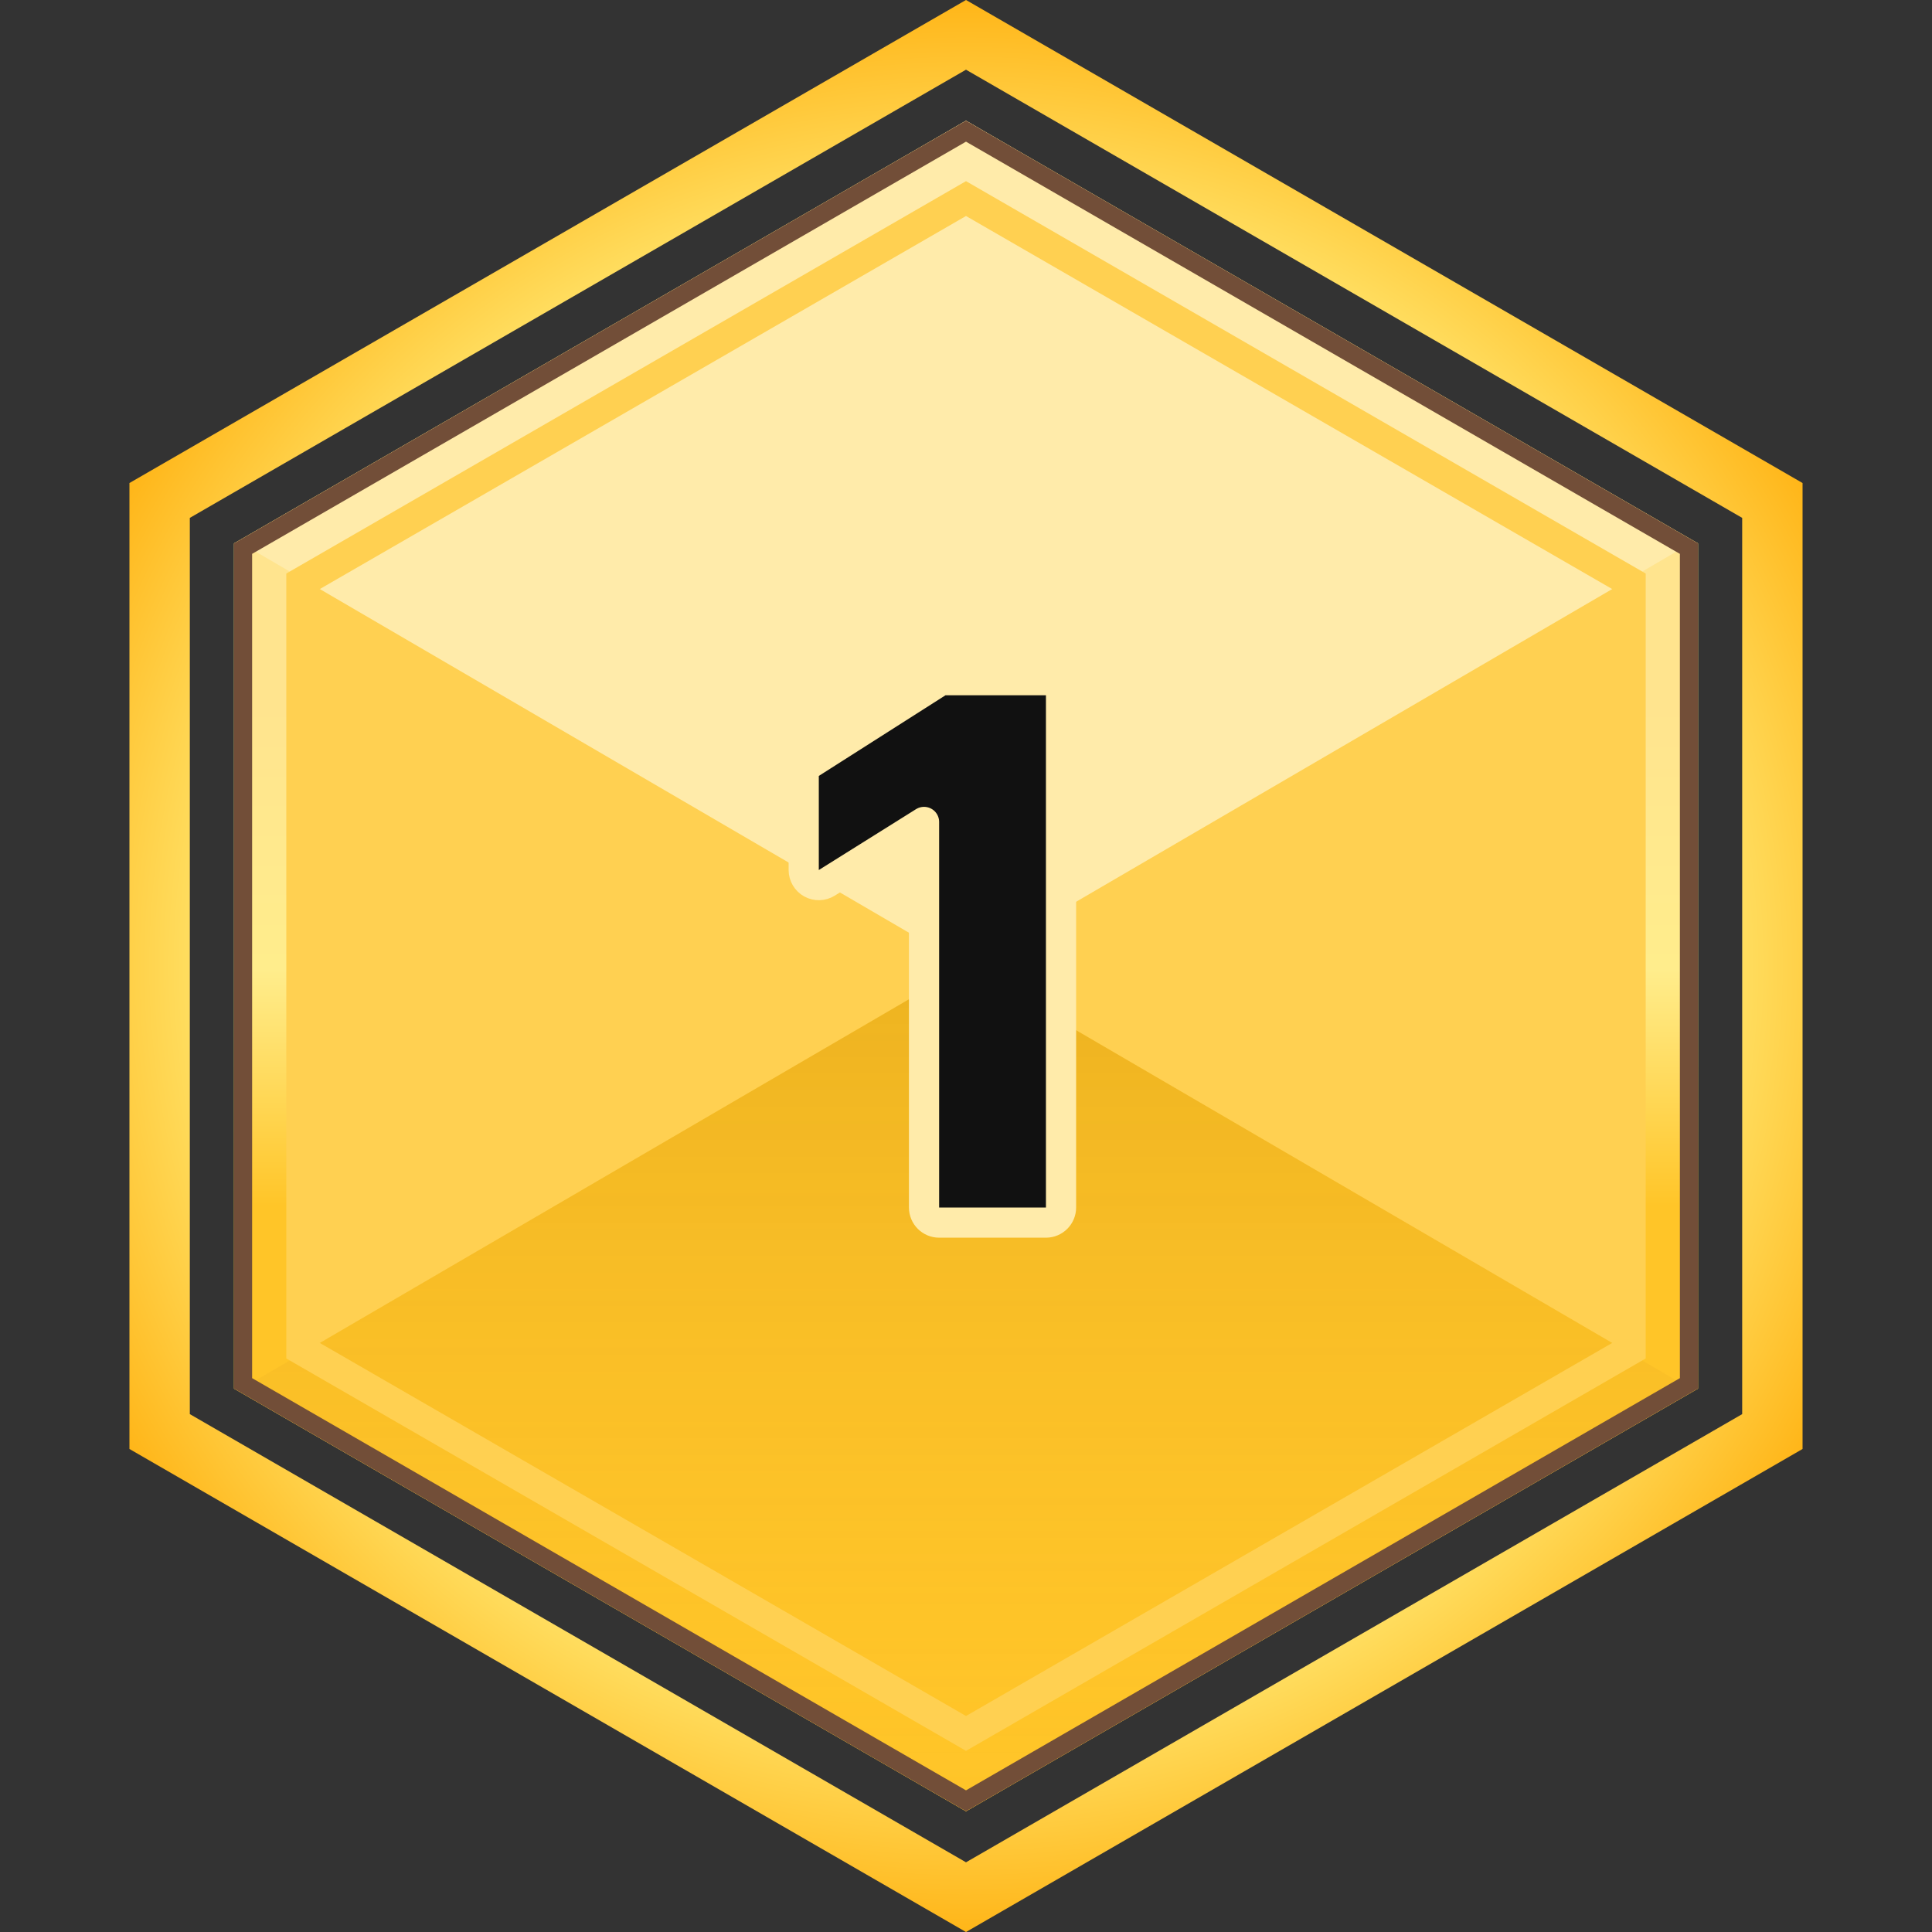
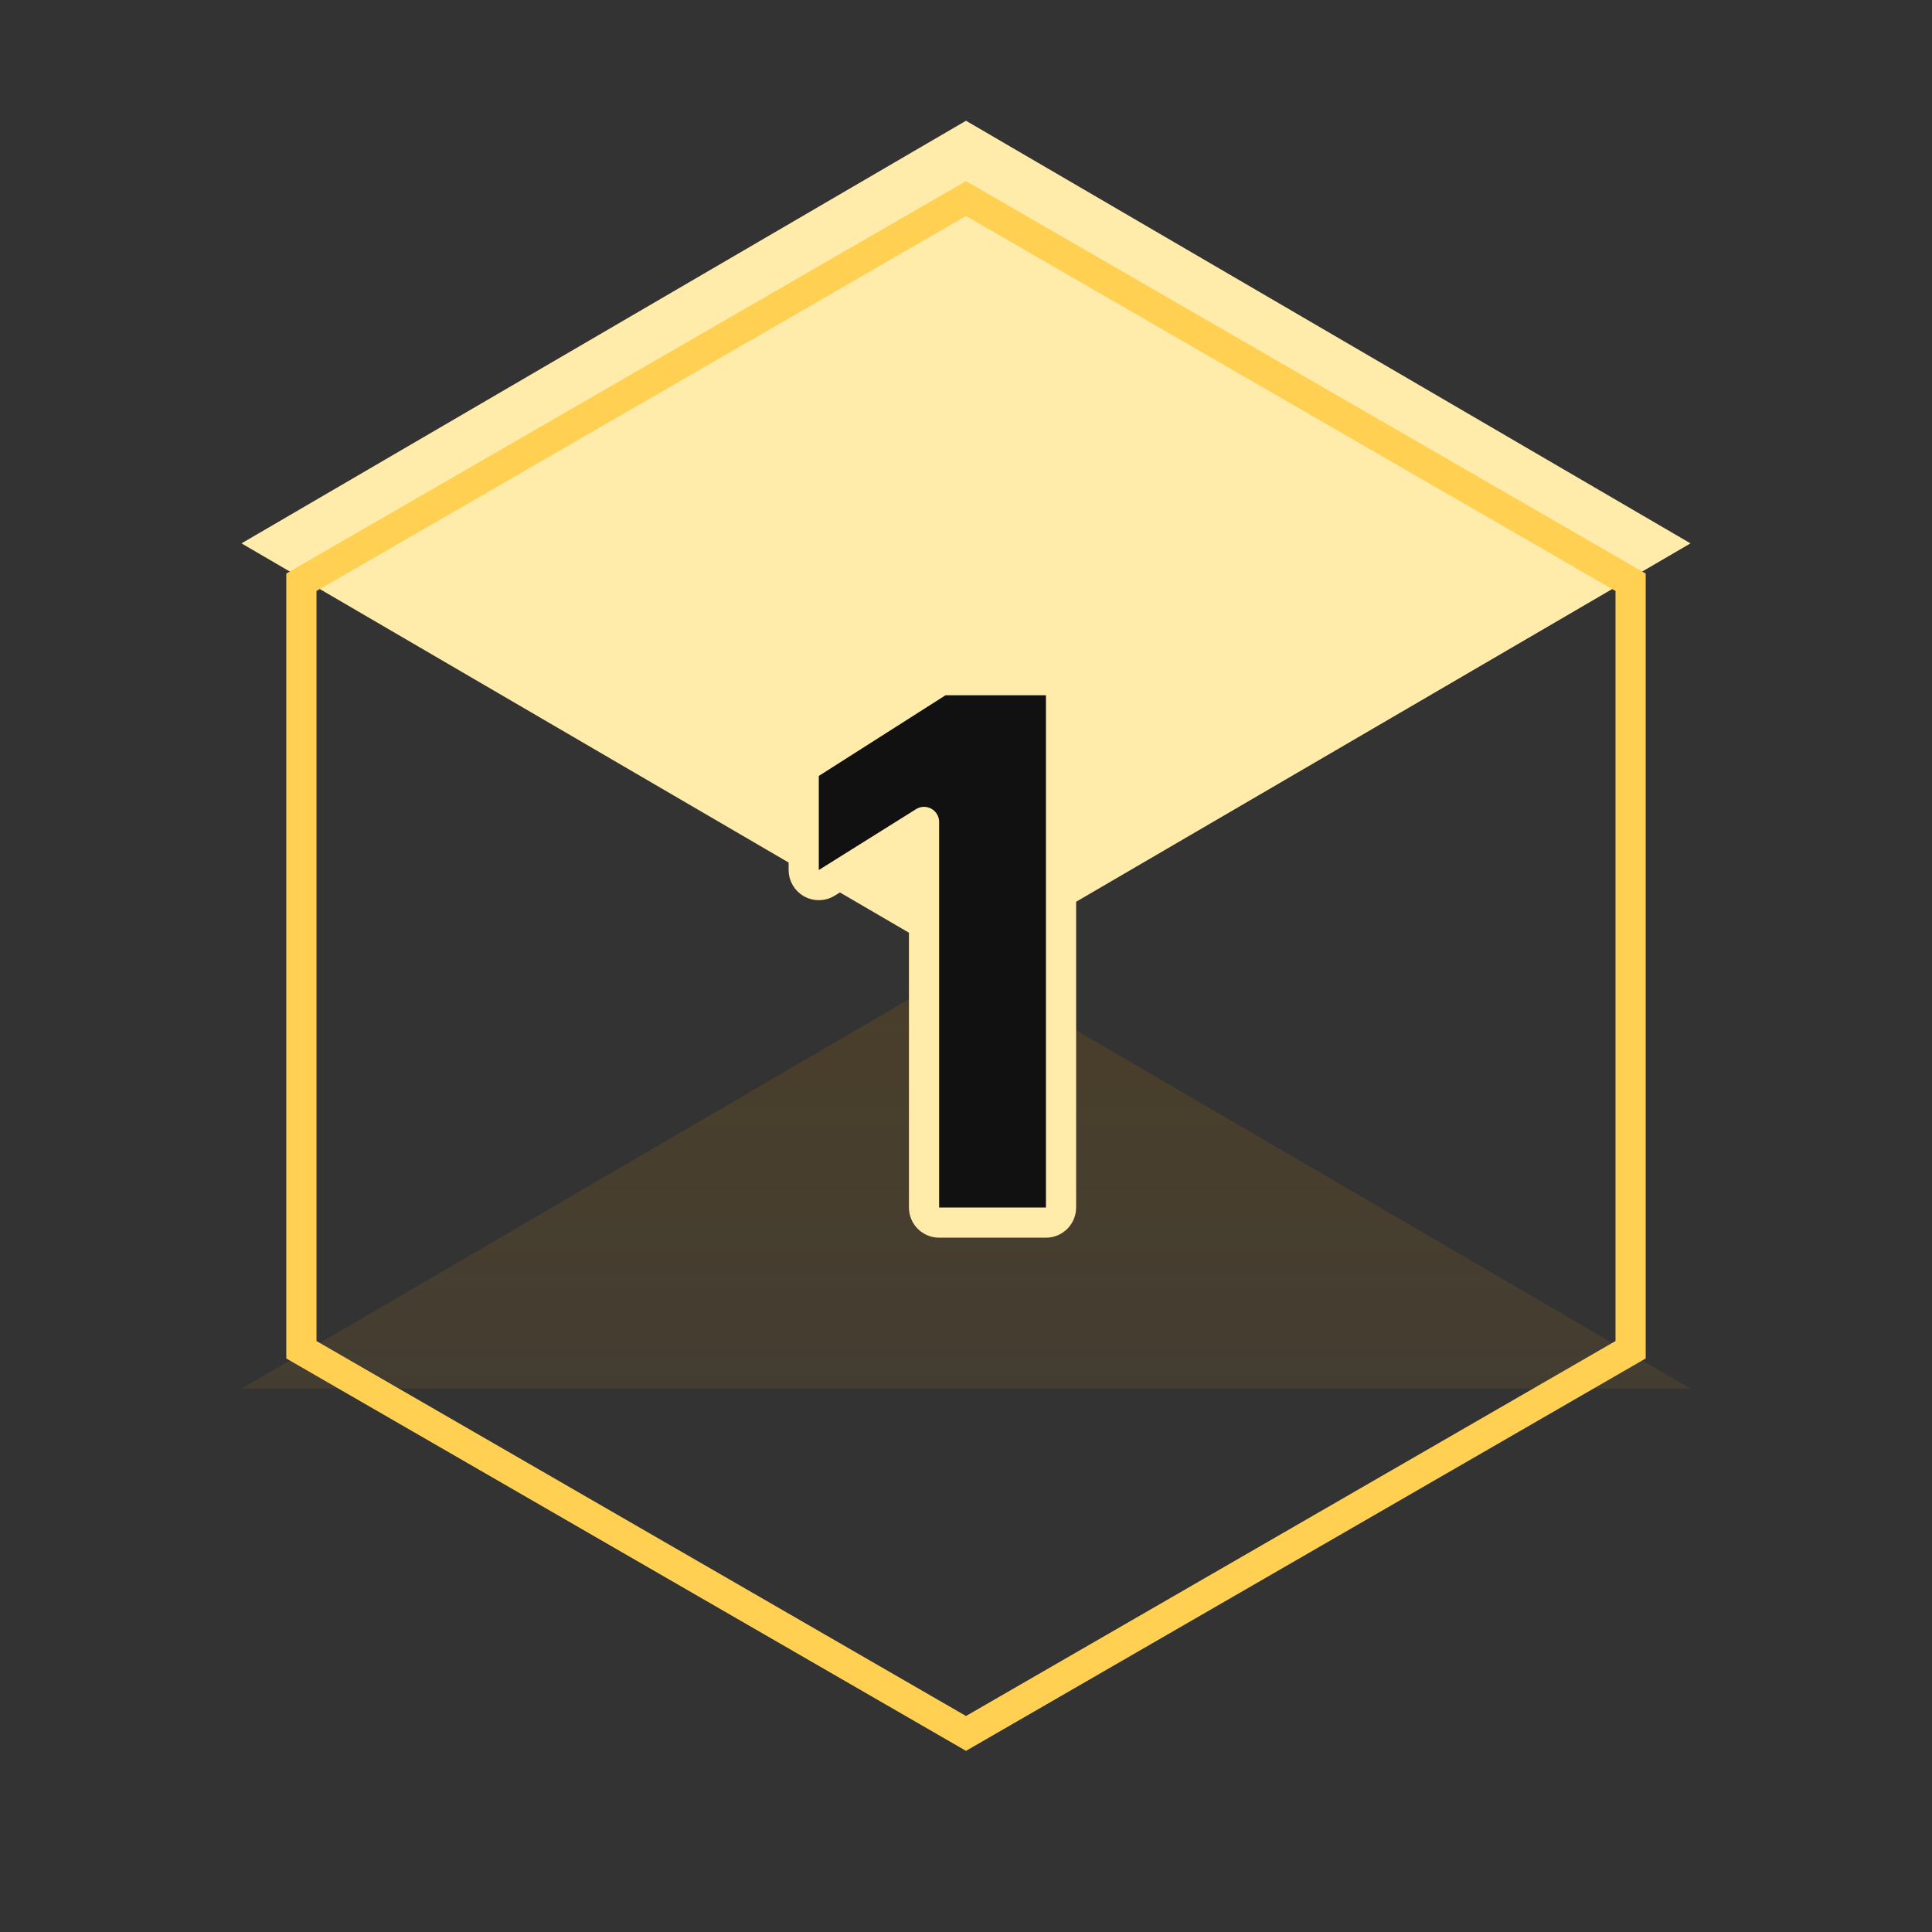
<svg xmlns="http://www.w3.org/2000/svg" width="32" height="32" viewBox="0 0 32 32" fill="none">
  <rect x="0" y="0" width="32" height="32" fill="#333333" stroke="none" />
-   <path d="M2.644 8.289L16 0.577L29.356 8.289V23.711L16 31.423L2.644 23.711V8.289Z" stroke="url(#paint0_angular_2850_18556)" />
-   <path d="M16 2L28.124 9V23L16 30L3.876 23V9L16 2Z" fill="#FFD051" />
-   <path d="M4.376 9.289L16 2.577L27.624 9.289V22.711L16 29.423L4.376 22.711V9.289Z" stroke="url(#paint1_linear_2850_18556)" />
-   <path d="M4 23L16 16L28 23L16 30L4 23Z" fill="#FFC528" />
-   <path d="M4 23L16 16L28 23L16 30L4 23Z" fill="url(#paint2_linear_2850_18556)" fill-opacity="0.2" />
+   <path d="M4 23L16 16L28 23L4 23Z" fill="url(#paint2_linear_2850_18556)" fill-opacity="0.2" />
  <path d="M4 9L16 2L28 9L16 16L4 9Z" fill="#FFEBAA" />
-   <path d="M4.026 9.087L16 2.173L27.974 9.087V22.913L16 29.827L4.026 22.913V9.087Z" stroke="#724E38" stroke-width="0.3" />
  <path d="M4.992 9.644L16 3.289L27.008 9.644V22.356L16 28.711L4.992 22.356V9.644Z" stroke="#FFD051" stroke-width="0.5" />
  <path d="M17.574 11.516C17.574 11.378 17.462 11.266 17.324 11.266H15.66C15.613 11.266 15.566 11.279 15.526 11.305L13.428 12.641C13.356 12.687 13.312 12.766 13.312 12.852V14.41C13.312 14.501 13.362 14.585 13.441 14.629C13.521 14.673 13.618 14.67 13.695 14.622L15.305 13.614V20C15.305 20.138 15.417 20.25 15.555 20.25H17.324C17.462 20.25 17.574 20.138 17.574 20V11.516Z" fill="#111111" stroke="#FFEBAA" stroke-width="0.5" stroke-linejoin="round" />
  <defs>
    <radialGradient id="paint0_angular_2850_18556" cx="0" cy="0" r="1" gradientUnits="userSpaceOnUse" gradientTransform="translate(16 16) rotate(50.599) scale(18.118)">
      <stop offset="0.11" stop-color="#FFD051" />
      <stop offset="0.285" stop-color="#FFA800" />
      <stop offset="0.61" stop-color="#FFF386" />
      <stop offset="0.943" stop-color="#FFA800" />
    </radialGradient>
    <linearGradient id="paint1_linear_2850_18556" x1="16" y1="2" x2="16" y2="30" gradientUnits="userSpaceOnUse">
      <stop offset="0.344" stop-color="#FFE48E" />
      <stop offset="0.502" stop-color="#FFED8C" />
      <stop offset="0.642" stop-color="#FFC528" />
    </linearGradient>
    <linearGradient id="paint2_linear_2850_18556" x1="16" y1="16" x2="16" y2="30" gradientUnits="userSpaceOnUse">
      <stop stop-color="#A46900" />
      <stop offset="1" stop-color="#FFB93D" stop-opacity="0" />
      <stop offset="1" stop-color="#A46900" stop-opacity="0" />
    </linearGradient>
  </defs>
</svg>